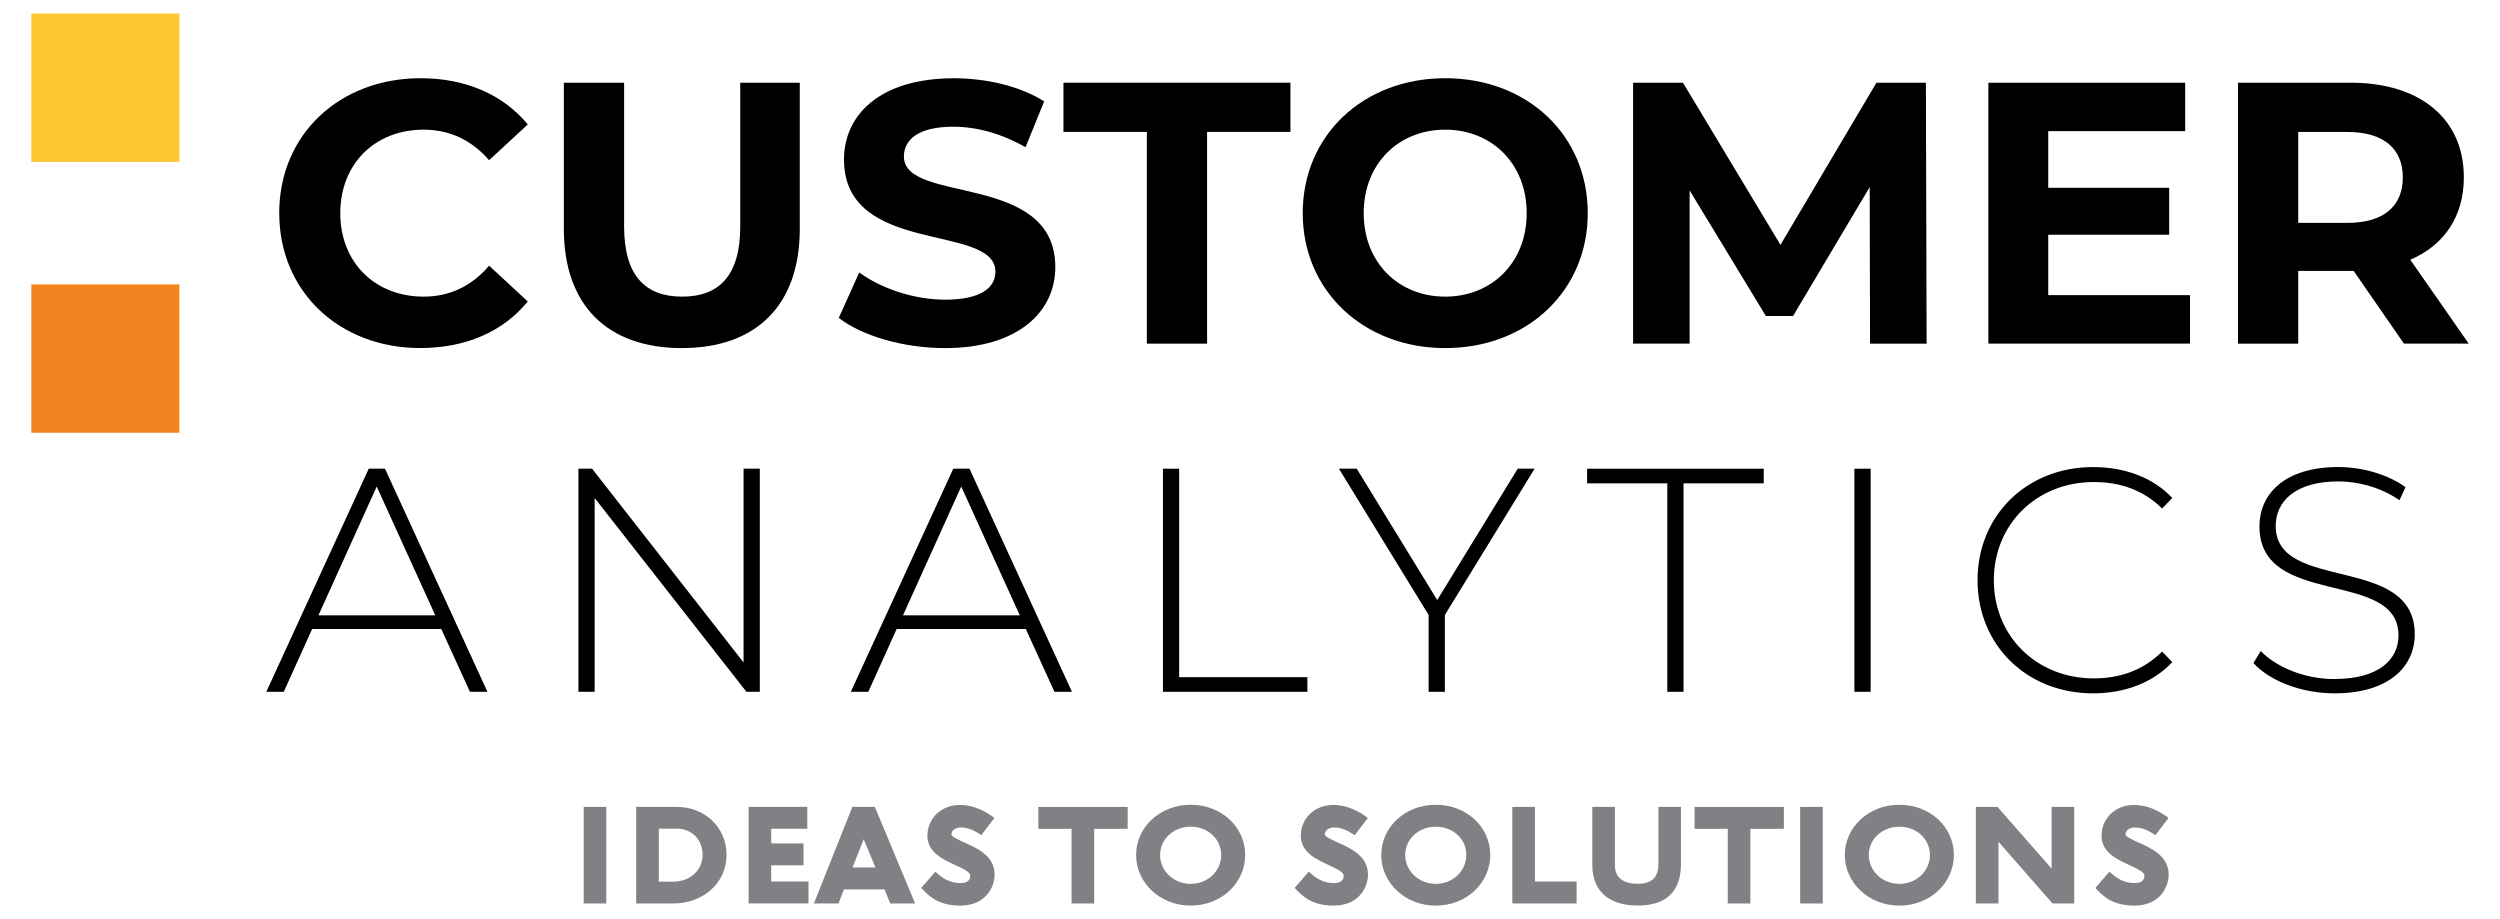
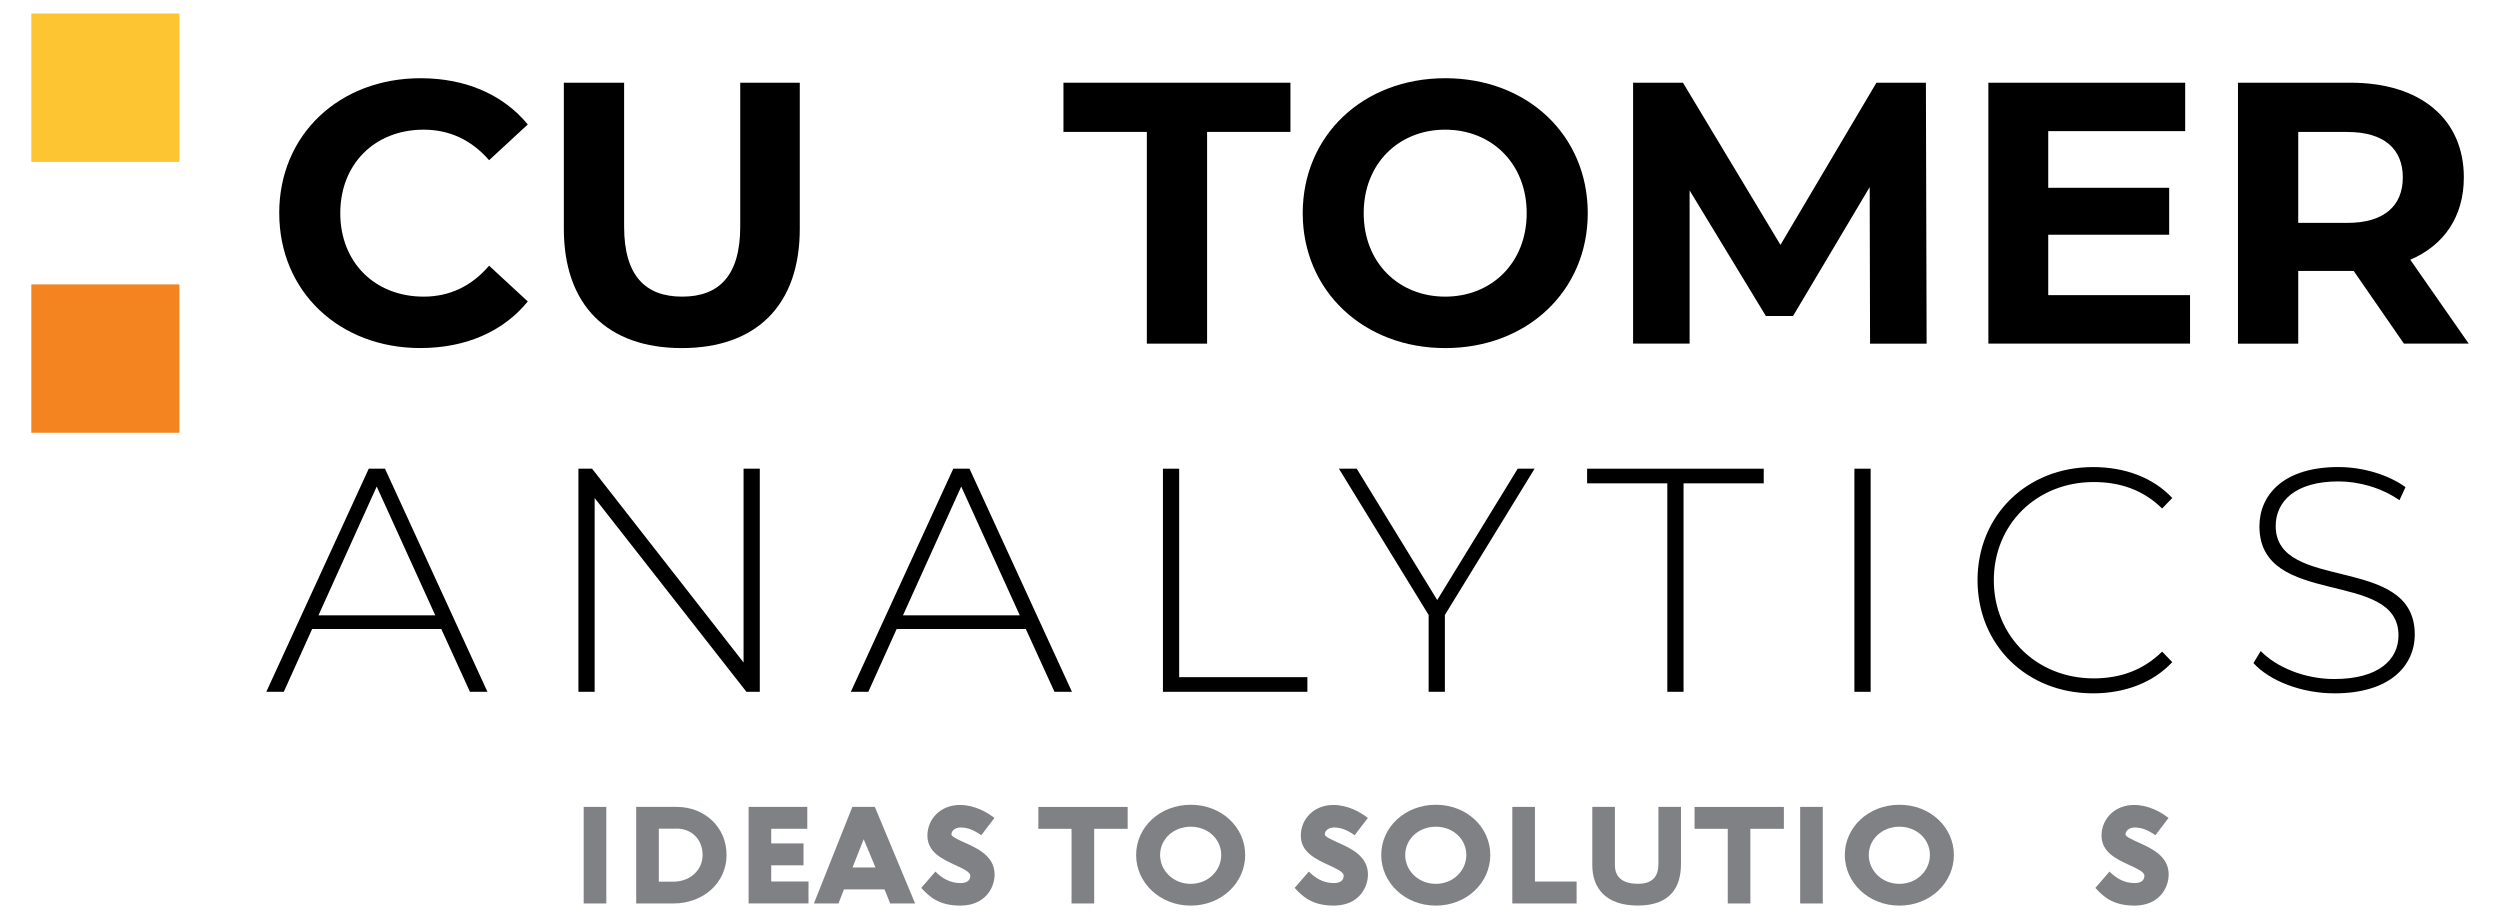
<svg xmlns="http://www.w3.org/2000/svg" width="136" height="50" viewBox="0 0 136 50" fill="none">
  <path d="M15.189 11.596C15.189 7.316 18.467 4.255 22.881 4.255C25.33 4.255 27.375 5.147 28.711 6.77L26.607 8.716C25.655 7.62 24.461 7.054 23.045 7.054C20.393 7.054 18.511 8.919 18.511 11.596C18.511 14.272 20.393 16.137 23.045 16.137C24.461 16.137 25.655 15.569 26.607 14.453L28.711 16.399C27.375 18.042 25.33 18.934 22.861 18.934C18.47 18.934 15.191 15.873 15.191 11.593L15.189 11.596Z" fill="black" />
  <path d="M30.673 12.448V4.5H33.952V12.326C33.952 15.022 35.126 16.137 37.11 16.137C39.094 16.137 40.269 15.022 40.269 12.326V4.5H43.508V12.448C43.508 16.625 41.12 18.936 37.091 18.936C33.061 18.936 30.673 16.625 30.673 12.448Z" fill="black" />
-   <path d="M45.629 17.295L46.742 14.822C47.936 15.694 49.717 16.302 51.417 16.302C53.36 16.302 54.15 15.652 54.15 14.78C54.15 12.123 45.913 13.949 45.913 8.677C45.913 6.265 47.855 4.258 51.885 4.258C53.666 4.258 55.489 4.684 56.802 5.515L55.789 8.008C54.473 7.258 53.118 6.893 51.863 6.893C49.92 6.893 49.172 7.623 49.172 8.515C49.172 11.13 57.409 9.326 57.409 14.537C57.409 16.91 55.447 18.937 51.398 18.937C49.152 18.937 46.884 18.268 45.629 17.295Z" fill="black" />
  <path d="M62.386 7.176H57.852V4.5H70.2V7.176H65.666V18.694H62.388V7.176H62.386Z" fill="black" />
  <path d="M70.868 11.596C70.868 7.377 74.146 4.255 78.621 4.255C83.096 4.255 86.374 7.358 86.374 11.596C86.374 15.833 83.073 18.936 78.621 18.936C74.168 18.936 70.868 15.814 70.868 11.596ZM83.052 11.596C83.052 8.899 81.148 7.054 78.618 7.054C76.089 7.054 74.185 8.899 74.185 11.596C74.185 14.292 76.089 16.137 78.618 16.137C81.148 16.137 83.052 14.292 83.052 11.596Z" fill="black" />
  <path d="M101.731 18.694L101.711 10.177L97.542 17.191H96.064L91.915 10.358V18.691H88.84V4.5H91.553L96.857 13.321L102.078 4.5H104.769L104.808 18.694H101.733H101.731Z" fill="black" />
  <path d="M119.138 16.056V18.691H108.167V4.5H118.874V7.135H111.424V10.216H118.003V12.77H111.424V16.054H119.135L119.138 16.056Z" fill="black" />
  <path d="M130.774 18.694L128.041 14.74H125.024V18.694H121.746V4.5H127.88C131.664 4.5 134.033 6.466 134.033 9.65C134.033 11.779 132.959 13.341 131.119 14.13L134.297 18.691H130.776L130.774 18.694ZM127.696 7.176H125.024V12.125H127.696C129.7 12.125 130.713 11.194 130.713 9.652C130.713 8.11 129.7 7.179 127.696 7.179V7.176Z" fill="black" />
  <path d="M24.006 34.218H16.98L15.438 37.634H14.487L20.06 25.497H20.943L26.517 37.634H25.565L24.006 34.218ZM23.678 33.473L20.493 26.468L17.325 33.473H23.676H23.678Z" fill="black" />
  <path d="M41.333 25.497V37.634H40.606L32.349 27.093V37.634H31.466V25.497H32.21L40.45 36.039V25.497H41.333Z" fill="black" />
  <path d="M55.804 34.218H48.778L47.236 37.634H46.285L51.858 25.497H52.741L58.314 37.634H57.363L55.804 34.218ZM55.476 33.473L52.291 26.468L49.123 33.473H55.474H55.476Z" fill="black" />
  <path d="M63.264 25.497H64.147V36.838H71.122V37.634H63.264V25.497Z" fill="black" />
  <path d="M78.601 33.455V37.634H77.718V33.455L72.837 25.497H73.806L78.185 32.642L82.564 25.497H83.482L78.601 33.455Z" fill="black" />
  <path d="M90.702 26.294H86.339V25.497H95.947V26.294H91.585V37.634H90.702V26.294Z" fill="black" />
  <path d="M100.879 25.497H101.763V37.634H100.879V25.497Z" fill="black" />
  <path d="M107.578 31.566C107.578 28.029 110.262 25.409 113.861 25.409C115.573 25.409 117.115 25.963 118.172 27.091L117.619 27.662C116.581 26.64 115.317 26.223 113.898 26.223C110.8 26.223 108.464 28.512 108.464 31.564C108.464 34.615 110.8 36.904 113.898 36.904C115.317 36.904 116.581 36.471 117.619 35.448L118.172 36.02C117.115 37.147 115.576 37.718 113.861 37.718C110.26 37.718 107.578 35.1 107.578 31.561V31.566Z" fill="black" />
  <path d="M122.585 36.074L122.984 35.415C123.816 36.282 125.354 36.939 126.981 36.939C129.406 36.939 130.478 35.88 130.478 34.564C130.478 30.922 122.913 33.108 122.913 28.633C122.913 26.917 124.229 25.407 127.206 25.407C128.54 25.407 129.925 25.824 130.859 26.5L130.531 27.211C129.528 26.517 128.298 26.189 127.209 26.189C124.855 26.189 123.798 27.282 123.798 28.616C123.798 32.258 131.363 30.108 131.363 34.51C131.363 36.228 129.996 37.718 127.001 37.718C125.2 37.718 123.471 37.042 122.587 36.071L122.585 36.074Z" fill="black" />
  <path d="M31.752 43.895H32.983V49.149H31.752V43.895Z" fill="#808184" />
  <path d="M34.609 43.895H36.809C38.343 43.895 39.525 45.005 39.525 46.51C39.525 48.015 38.269 49.149 36.628 49.149H34.609V43.895ZM36.809 45.078H35.84V47.963H36.628C37.531 47.963 38.221 47.346 38.221 46.507C38.221 45.669 37.628 45.076 36.809 45.076V45.078Z" fill="#808184" />
  <path d="M40.724 43.894H43.916V45.085H41.954V45.882H43.711V47.073H41.954V47.953H43.982V49.147H40.724V43.892V43.894Z" fill="#808184" />
  <path d="M48.117 48.385H45.91L45.614 49.149H44.276L46.368 43.895H47.591L49.783 49.149H48.428L48.117 48.385ZM46.377 47.191H47.625L46.984 45.654L46.377 47.191Z" fill="#808184" />
  <path d="M53.384 45.434C53.081 45.235 52.736 45.015 52.259 45.015C51.973 45.015 51.757 45.186 51.757 45.392C51.757 45.507 52.078 45.654 52.472 45.836C53.179 46.149 54.106 46.576 54.106 47.571C54.106 48.311 53.58 49.265 52.242 49.265C51.036 49.265 50.517 48.738 50.116 48.301L50.886 47.414C51.231 47.76 51.667 48.039 52.242 48.039C52.653 48.039 52.782 47.858 52.782 47.637C52.782 47.431 52.396 47.26 51.953 47.054C51.273 46.74 50.451 46.363 50.451 45.458C50.451 44.554 51.165 43.789 52.225 43.789C53.005 43.789 53.702 44.184 54.096 44.497L53.382 45.434H53.384Z" fill="#808184" />
  <path d="M61.345 45.088H59.523V49.149H58.292V45.088H56.486V43.897H61.345V45.088Z" fill="#808184" />
  <path d="M64.775 43.779C66.459 43.779 67.738 45.005 67.738 46.51C67.738 48.015 66.459 49.265 64.775 49.265C63.092 49.265 61.805 48.015 61.805 46.51C61.805 45.005 63.094 43.779 64.775 43.779ZM64.775 48.081C65.72 48.081 66.434 47.365 66.434 46.51C66.434 45.654 65.72 44.973 64.775 44.973C63.831 44.973 63.109 45.654 63.109 46.51C63.109 47.365 63.824 48.081 64.775 48.081Z" fill="#808184" />
  <path d="M73.695 45.434C73.392 45.235 73.047 45.015 72.57 45.015C72.284 45.015 72.068 45.186 72.068 45.392C72.068 45.507 72.389 45.654 72.783 45.836C73.49 46.149 74.417 46.576 74.417 47.571C74.417 48.311 73.891 49.265 72.555 49.265C71.349 49.265 70.83 48.738 70.429 48.301L71.2 47.414C71.545 47.76 71.98 48.039 72.555 48.039C72.966 48.039 73.096 47.858 73.096 47.637C73.096 47.431 72.709 47.26 72.267 47.054C71.586 46.74 70.764 46.363 70.764 45.458C70.764 44.554 71.479 43.789 72.538 43.789C73.319 43.789 74.016 44.184 74.41 44.497L73.695 45.434Z" fill="#808184" />
  <path d="M78.109 43.779C79.793 43.779 81.072 45.005 81.072 46.51C81.072 48.015 79.793 49.265 78.109 49.265C76.426 49.265 75.139 48.015 75.139 46.51C75.139 45.005 76.428 43.779 78.109 43.779ZM78.109 48.081C79.054 48.081 79.768 47.365 79.768 46.51C79.768 45.654 79.054 44.973 78.109 44.973C77.165 44.973 76.443 45.654 76.443 46.51C76.443 47.365 77.158 48.081 78.109 48.081Z" fill="#808184" />
  <path d="M82.27 43.895H83.501V47.956H85.767V49.149H82.27V43.895Z" fill="#808184" />
  <path d="M91.445 43.894V47.009C91.445 48.235 90.887 49.262 89.099 49.262C87.311 49.262 86.621 48.274 86.621 47.058V43.892H87.851V47.058C87.851 47.551 88.081 48.078 89.116 48.078C90.036 48.078 90.217 47.519 90.217 47.009V43.894H91.448H91.445Z" fill="#808184" />
  <path d="M97.043 45.088H95.22V49.149H93.99V45.088H92.184V43.897H97.043V45.088Z" fill="#808184" />
  <path d="M97.929 43.895H99.159V49.149H97.929V43.895Z" fill="#808184" />
  <path d="M103.328 43.779C105.011 43.779 106.291 45.005 106.291 46.51C106.291 48.015 105.011 49.265 103.328 49.265C101.645 49.265 100.358 48.015 100.358 46.51C100.358 45.005 101.647 43.779 103.328 43.779ZM103.328 48.081C104.272 48.081 104.987 47.365 104.987 46.51C104.987 45.654 104.272 44.973 103.328 44.973C102.384 44.973 101.662 45.654 101.662 46.51C101.662 47.365 102.376 48.081 103.328 48.081Z" fill="#808184" />
-   <path d="M108.718 45.794V49.149H107.487V43.895H108.662L111.607 47.25V43.895H112.838V49.149H111.656L108.718 45.794Z" fill="#808184" />
  <path d="M117.254 45.434C116.951 45.235 116.606 45.015 116.129 45.015C115.842 45.015 115.627 45.186 115.627 45.392C115.627 45.507 115.947 45.654 116.341 45.836C117.048 46.149 117.976 46.576 117.976 47.571C117.976 48.311 117.45 49.265 116.114 49.265C114.908 49.265 114.389 48.738 113.988 48.301L114.758 47.414C115.103 47.76 115.539 48.039 116.114 48.039C116.525 48.039 116.655 47.858 116.655 47.637C116.655 47.431 116.268 47.26 115.825 47.054C115.145 46.74 114.323 46.363 114.323 45.458C114.323 44.554 115.037 43.789 116.097 43.789C116.877 43.789 117.574 44.184 117.968 44.497L117.254 45.434Z" fill="#808184" />
  <path d="M9.76 0.735H1.704V8.806H9.76V0.735Z" fill="#FEC532" />
  <path d="M9.76 15.471H1.704V23.542H9.76V15.471Z" fill="#F38420" />
</svg>